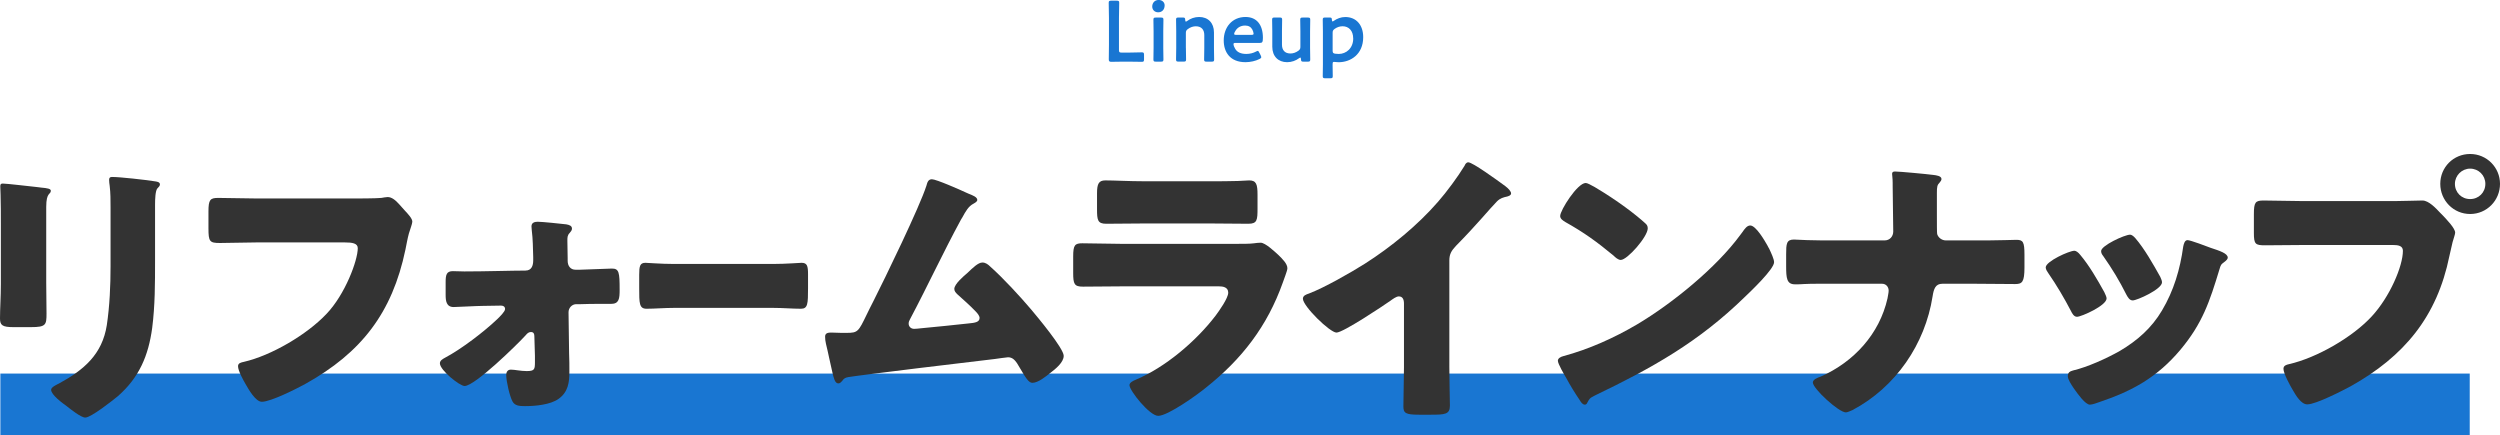
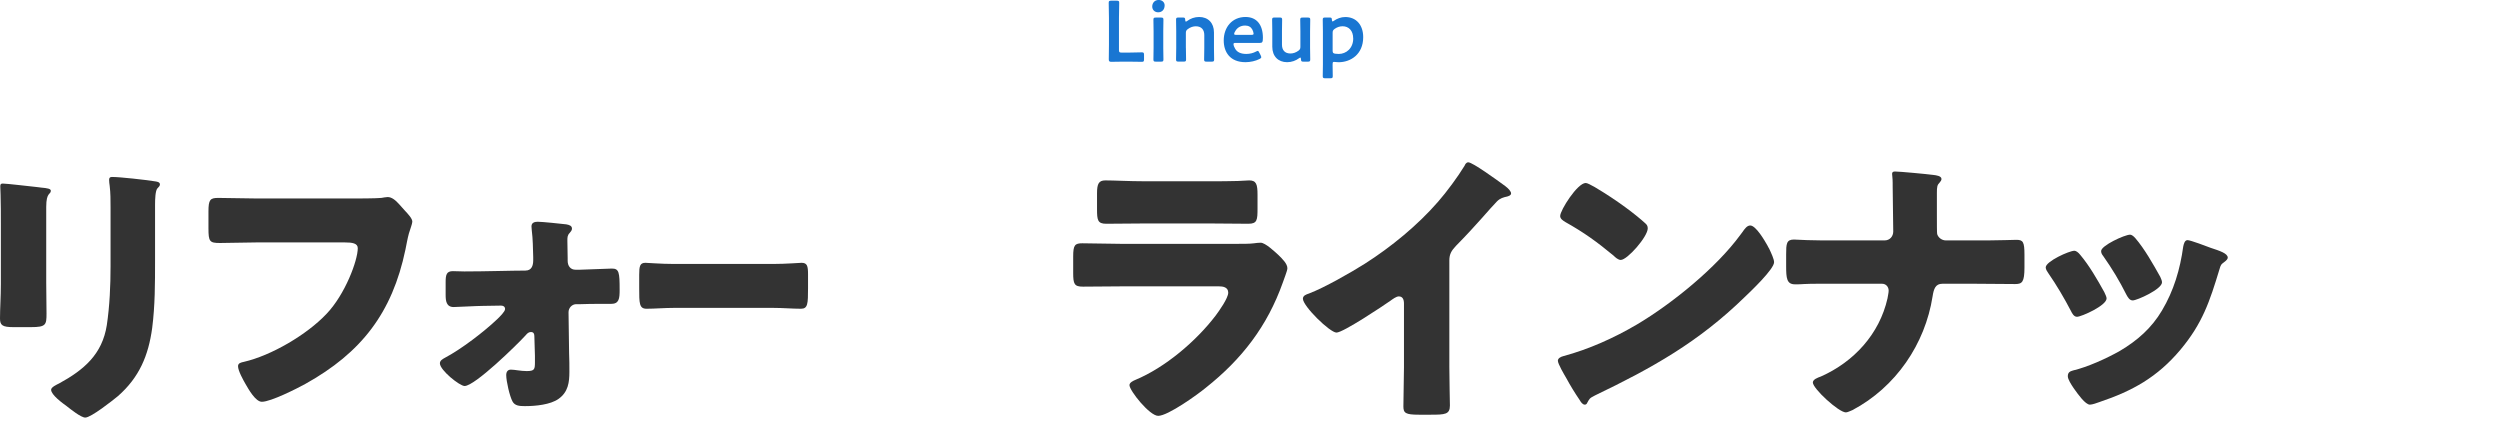
<svg xmlns="http://www.w3.org/2000/svg" id="_レイヤー_2" viewBox="0 0 609.47 106.07">
  <defs>
    <style>.cls-1{fill:#333;}.cls-2{fill:#1976d2;}</style>
  </defs>
  <g id="_レイヤー_1-2">
-     <rect class="cls-2" x=".09" y="91.07" width="602" height="15" />
    <path class="cls-1" d="M11.27,69.04c0,2.52.07,4.97.07,7.42,0,2.73-.14,3.29-3.78,3.29H3.22c-2.66,0-3.22-.49-3.22-2.1,0-2.31.21-5.39.21-8.4v-14.77c0-2.31,0-4.69-.07-7,0-.63-.07-1.47-.07-2.03s.14-.7.63-.7c.91,0,6.79.7,8.19.84.42.07.77.07,1.12.14,1.54.14,2.38.28,2.38.77,0,.98-1.12.28-1.12,3.92v18.62ZM37.8,63.58c0,5.46,0,10.92-.7,16.38-.91,6.72-3.15,12.04-8.33,16.59-1.26,1.05-6.58,5.25-7.98,5.25-1.05,0-3.57-2.03-4.55-2.8-.98-.7-3.78-2.73-3.78-3.99,0-.63,1.4-1.26,1.96-1.54,6.02-3.29,10.5-7.07,11.62-14.21.7-4.69.91-9.66.91-14.35v-14.35c0-1.75,0-3.5-.21-5.25-.07-.42-.14-1.05-.14-1.47,0-.49.21-.7.7-.7,1.96,0,8.19.7,10.36,1.05.49.07,1.33.14,1.33.77,0,.35-.28.63-.63.98-.49.56-.56,2.66-.56,3.92v13.72Z" />
    <path class="cls-1" d="M85.26,48.39c1.68,0,6.3,0,7.7-.14.28-.07,1.33-.21,1.54-.21.98,0,1.89.7,2.94,1.89l1.12,1.26c1.05,1.12,1.96,2.1,1.96,2.87,0,.49-.63,2.1-.84,2.87-.35,1.26-.56,2.59-.84,3.92-3.22,15.4-10.71,25.13-24.43,32.76-2.03,1.12-8.4,4.34-10.57,4.34-1.54,0-3.22-3.01-3.99-4.34-.56-.98-1.82-3.22-1.82-4.34,0-.77.77-.91,1.4-1.05,6.72-1.54,15.4-6.65,20.16-11.69,4.55-4.76,7.63-13.02,7.63-16.03,0-1.19-1.33-1.4-3.15-1.4h-21.56c-2.94,0-5.95.14-8.89.14-2.52,0-2.8-.35-2.8-3.57v-4.13c0-2.87.42-3.29,2.38-3.29,3.15,0,6.37.14,9.52.14h22.54Z" />
    <path class="cls-1" d="M128.1,65.96c1.54,0,1.89-1.26,1.89-2.52v-.77c-.07-2.17-.07-4.34-.35-6.51,0-.28-.07-.63-.07-.98,0-.91.77-1.12,1.54-1.12,1.05,0,5.74.49,6.93.63.77.14,1.4.35,1.4,1.05,0,.42-.28.7-.56,1.05-.56.56-.56,1.12-.56,1.89,0,1.4.07,2.87.07,4.27v.63c0,1.26.7,2.17,1.89,2.17h1.19c1.47-.07,7.49-.28,7.7-.28,1.75,0,1.89.91,1.89,5.18,0,2.17-.14,3.43-2.1,3.43h-2.66c-1.54,0-3.08,0-4.69.07h-1.12c-1.05,0-1.89.91-1.89,1.96l.14,10.08c.07,1.47.07,2.94.07,4.41,0,2.59-.28,4.97-2.66,6.65-1.96,1.4-5.6,1.75-7.98,1.75h-.35c-1.12,0-2.31-.07-2.87-1.12-.7-1.26-1.54-4.97-1.54-6.44,0-.77.35-1.33,1.12-1.33.98,0,2.38.35,3.85.35,1.96,0,2.03-.42,2.03-2.24v-1.47l-.14-4.76c0-.56-.14-1.05-.84-1.05-.56,0-.91.35-1.26.77-2.03,2.24-12.39,12.39-14.91,12.39-1.19,0-6.02-3.85-6.02-5.53,0-.7.7-1.05,1.19-1.33,3.99-2.1,9.59-6.37,12.88-9.52.49-.49,1.82-1.75,1.82-2.38s-.49-.84-.98-.84l-4.41.07c-1.4,0-6.37.28-7.14.28-1.82,0-1.96-1.54-1.96-3.01v-3.08c0-1.75.21-2.66,1.75-2.66.91,0,1.89.07,2.8.07,5.11,0,11.69-.21,14.91-.21Z" />
    <path class="cls-1" d="M188.48,64.35c3.1,0,6.46-.28,6.93-.28,1.37,0,1.58.77,1.58,2.8v3.36c0,3.85-.05,5.04-1.73,5.04-2.05,0-4.46-.21-6.77-.21h-24.15c-2.31,0-4.78.21-6.72.21-1.79,0-1.79-1.33-1.79-5.04v-3.22c0-2.1.16-2.94,1.52-2.94.74,0,3.68.28,6.98.28h24.15Z" />
-     <path class="cls-1" d="M235.45,46.92c.21.07.42.21.63.28,1.05.42,2.17.84,2.17,1.54,0,.42-.56.7-.91.91-1.26.63-1.96,1.96-2.66,3.22-.14.21-.28.49-.42.7-4.34,7.98-8.12,16.17-12.39,24.22-.21.42-.35.63-.35,1.12,0,.7.56,1.26,1.33,1.26.35,0,1.12-.07,1.68-.14,3.85-.35,7.77-.77,11.69-1.19,1.4-.14,2.59-.28,2.59-1.33,0-.49-.49-1.12-.98-1.61-1.4-1.47-2.94-2.8-4.41-4.13-.42-.42-.77-.77-.77-1.33,0-1.19,2.31-3.15,3.22-3.92,1.33-1.26,2.59-2.52,3.64-2.52.77,0,1.4.49,1.89.98,3.15,2.8,7.28,7.28,10.01,10.5,1.47,1.75,7.91,9.45,7.91,11.27,0,1.61-2.03,3.22-3.22,4.13-1.05.84-3.01,2.45-4.41,2.45-.91,0-1.61-1.19-2.94-3.43-.28-.42-.56-.91-.84-1.4-.56-.77-1.12-1.4-2.17-1.4-.21,0-2.8.35-3.22.42-4.41.49-33.32,3.99-35.7,4.41-.77.14-1.12.35-1.54.98-.28.28-.49.56-.91.56-.84,0-1.12-1.33-1.47-2.8-.56-2.31-.98-4.62-1.54-6.86-.14-.56-.21-1.19-.21-1.75,0-.98.91-.98,1.61-.98.77,0,1.54.07,2.31.07h1.33c2.73,0,2.87-.28,4.9-4.48.42-.91.98-1.96,1.61-3.22,2.8-5.53,11.34-23.1,12.95-28.21.21-.77.42-1.54,1.33-1.54,1.05,0,6.93,2.59,8.26,3.22Z" />
    <path class="cls-1" d="M301.11,59.45c1.82,0,3.71,0,4.62-.14.49-.07,1.12-.14,1.61-.14,1.12,0,3.43,2.17,4.41,3.08.84.84,2.1,2.03,2.1,3.15,0,.63-.91,2.8-1.12,3.5-3.78,10.64-10.01,18.69-18.76,25.62-2.03,1.68-9.24,6.86-11.62,6.86-2.1,0-7-6.16-7-7.49,0-.63.91-1.05,1.4-1.26,7.28-3.01,14.84-9.45,19.6-15.68.84-1.12,3.08-4.27,3.08-5.6,0-1.4-1.4-1.54-2.24-1.54h-23.87c-3.15,0-6.23.07-9.31.07-2.1,0-2.38-.63-2.38-3.36v-3.99c0-2.8.42-3.22,2.24-3.22,3.22,0,6.44.14,9.66.14h27.58ZM295.16,44.19c2.17,0,4.41,0,6.65-.07.91,0,1.82-.14,2.73-.14,1.75,0,2.03.98,2.03,3.5v3.29c0,2.87-.07,3.78-2.24,3.78-3.08,0-6.16-.07-9.17-.07h-16.31c-3.01,0-6.09.07-9.17.07-2.1,0-2.24-.91-2.24-3.57v-3.85c0-2.31.42-3.15,2.03-3.15,2.1,0,5.95.21,9.38.21h16.31Z" />
    <path class="cls-1" d="M353.33,89.27c0,1.89.07,3.78.07,5.67,0,1.26.07,2.59.07,3.92,0,2.17-1.19,2.24-4.69,2.24h-2.87c-3.29,0-3.78-.42-3.78-2.03,0-3.15.14-6.3.14-9.45v-15.61c0-1.05-.35-1.75-1.26-1.75-.63,0-1.54.7-2.03,1.05-1.89,1.33-11.55,7.77-13.16,7.77s-8.19-6.44-8.19-8.26c0-.77.84-1.05,1.47-1.26,3.71-1.4,10.22-5.11,13.65-7.28,6.37-4.06,12.88-9.38,17.85-15.12,2.03-2.31,4.83-6.09,6.44-8.75.14-.35.42-.84.91-.84,1.05,0,6.93,4.27,9.03,5.81.84.63,1.4,1.33,1.4,1.75,0,.49-.49.63-.91.77-.98.21-1.75.42-2.52,1.19-1.68,1.68-4.76,5.53-10.01,10.85-1.12,1.19-1.61,2.03-1.61,3.57v25.76Z" />
    <path class="cls-1" d="M430.89,59.87c.14.21.21.49.42.77.49,1.05,1.19,2.52,1.19,3.29,0,1.68-5.67,7.07-7.14,8.47-11.27,10.99-22.54,17.29-36.54,24.01-1.4.7-1.33.84-1.89,1.82-.07.21-.28.42-.56.42-.56,0-.98-.63-1.26-1.12-1.19-1.75-2.31-3.57-3.29-5.39-.49-.84-2.03-3.43-2.03-4.2,0-.63.77-.98,1.33-1.12,6.23-1.68,12.32-4.41,17.92-7.7,8.61-5.11,19.39-13.86,25.27-21.91.14-.21.28-.35.42-.56.63-.91,1.19-1.68,1.96-1.68,1.4,0,3.57,3.78,4.2,4.9ZM388.75,45.59c5.67,3.36,10.01,6.72,12.32,8.82.42.35.63.7.63,1.26,0,2.03-4.97,7.7-6.58,7.7-.63,0-1.33-.63-1.75-1.05-4.06-3.36-7.14-5.6-11.76-8.19-.56-.35-1.26-.77-1.26-1.47,0-1.4,4.2-8.05,6.23-8.05.35,0,1.19.42,2.17.98Z" />
    <path class="cls-1" d="M459.45,58.61c1.26,0,2.1-.98,2.1-2.17,0-3.71-.14-7.42-.14-11.06v-.77c0-1.26-.14-1.75-.14-2.24,0-.42.28-.56.7-.56,1.12,0,7.84.63,9.38.84.56.07,1.96.21,1.96.98,0,.35-.21.56-.42.84-.63.63-.7,1.05-.7,2.59v5.25c0,2.31,0,4.48.07,4.76.28.91,1.19,1.54,2.1,1.54h7.28c2.38,0,4.76,0,7.14-.07.91,0,1.89-.07,2.8-.07,1.61,0,1.96.49,1.96,3.64v3.08c0,3.57-.56,4.06-2.24,4.06-3.22,0-6.44-.07-9.66-.07h-8.12c-1.68,0-2.1,1.26-2.38,3.08-1.82,11.62-8.96,22.12-19.53,27.72-.49.21-1.26.56-1.61.56-1.75,0-8.05-5.81-8.05-7.28,0-.77,1.19-1.19,1.96-1.47,8.05-3.57,14.28-10.36,16.24-19.04.07-.56.28-1.33.28-1.89,0-.91-.63-1.68-1.61-1.68h-15.54c-1.19,0-2.31,0-3.5.07-.63.07-1.54.07-2.17.07-2.03,0-2.17-1.47-2.17-4.48v-2.8c0-2.59.07-3.64,1.89-3.64,1.05,0,2.17.14,3.22.14,2.1.07,4.13.07,6.23.07h12.67Z" />
    <path class="cls-1" d="M513,71.21c.35.7.56,1.26.56,1.54,0,1.75-6.16,4.48-7.21,4.48-.77,0-1.19-.84-1.47-1.4-1.68-3.22-3.5-6.3-5.53-9.24-.28-.42-.63-.91-.63-1.4,0-1.47,5.74-4.06,7-4.06.35,0,.91.35,1.4.98,2.24,2.66,4.13,5.95,5.88,9.1ZM538.97,60.43c2.1.7,4.13,1.33,4.13,2.38,0,.35-.35.7-.91,1.12-.63.49-.77.49-1.12,1.75-2.38,7.84-4.13,13.16-9.52,19.6-5.6,6.65-11.62,10.01-19.74,12.74-.56.21-1.75.63-2.31.63-1.12,0-2.94-2.59-3.64-3.57-.07-.14-.21-.28-.35-.49-.56-.84-1.4-2.1-1.4-2.87,0-.91.49-1.19,1.26-1.4,3.57-.84,8.19-2.94,11.41-4.76,4.27-2.52,7.77-5.6,10.29-9.87,2.87-4.83,4.41-10.01,5.18-15.61.14-.63.35-1.54,1.05-1.54s4.76,1.54,5.67,1.89ZM520.56,58.05c2.24,2.59,4.41,6.44,6.09,9.45.28.56.42,1.05.42,1.33,0,1.68-6.09,4.41-7.14,4.41-.77,0-1.19-.77-1.54-1.4-1.68-3.36-3.5-6.37-5.67-9.45-.28-.35-.49-.7-.49-1.19,0-1.33,5.74-3.99,7.07-3.99.35,0,.84.35,1.26.84Z" />
-     <path class="cls-1" d="M583.91,49.02c2.17,0,5.25-.14,6.65-.14,1.54,0,3.29,1.89,4.34,3.01l.56.56c1.12,1.19,3.08,3.22,3.08,4.27,0,.42-.49,1.75-.63,2.31-.28,1.19-.49,2.17-.77,3.36-3.01,14.84-11.06,24.5-24.08,31.78-2.1,1.12-8.47,4.41-10.57,4.41-1.54,0-2.8-2.24-3.5-3.43-.63-1.05-2.31-4.06-2.31-5.25,0-.77.7-.98,1.33-1.12,6.79-1.54,15.54-6.58,20.23-11.69,4.34-4.69,7.56-12.18,7.56-15.96,0-1.26-1.26-1.4-2.38-1.4h-22.26c-3.01,0-5.95.07-8.96.07-2.38,0-2.73-.28-2.73-3.01v-4.55c0-2.94.35-3.36,2.38-3.36,3.15,0,6.37.14,9.52.14h22.54ZM609.47,44.82c0,4.06-3.22,7.35-7.28,7.35s-7.28-3.29-7.28-7.35,3.22-7.28,7.28-7.28,7.28,3.29,7.28,7.28ZM598.48,44.82c0,2.1,1.61,3.71,3.71,3.71s3.71-1.61,3.71-3.71-1.68-3.71-3.71-3.71-3.71,1.68-3.71,3.71Z" />
    <path class="cls-2" d="M273.69,15.03c-.99,0-2.65.04-2.79.04-.44,0-.59-.15-.59-.59,0-.15.04-2.41.04-3.59v-6.53c0-1.22-.06-3.53-.06-3.67,0-.44.13-.52.61-.52h1.34c.48,0,.61.08.61.52,0,.15-.06,2.46-.06,3.67v7.83c0,.52.11.63.63.63h1.91c1.01,0,2.9-.06,3.04-.06.44,0,.53.13.53.61v1.09c0,.48-.08.61-.53.61-.15,0-2.04-.04-3.04-.04h-1.64Z" />
    <path class="cls-2" d="M283.92,1.34c0,.92-.57,1.66-1.57,1.66-.82,0-1.45-.57-1.45-1.41s.57-1.6,1.58-1.6c.82,0,1.45.55,1.45,1.34ZM281.8,15.03c-.48,0-.61-.08-.61-.52,0-.15.04-1.89.04-2.83v-4.05c0-.94-.04-2.69-.04-2.83,0-.44.13-.52.61-.52h1.22c.48,0,.61.08.61.52,0,.15-.04,1.89-.04,2.83v4.05c0,.94.04,2.69.04,2.83,0,.44-.13.52-.61.52h-1.22Z" />
    <path class="cls-2" d="M289.11,11.67c0,.94.04,2.69.04,2.83,0,.44-.13.52-.61.52h-1.22c-.48,0-.61-.08-.61-.52,0-.15.04-1.89.04-2.83v-4.05c0-.94-.04-2.69-.04-2.83,0-.44.13-.52.61-.52h1.01c.5,0,.59.08.61.59.02.27.06.4.17.4.06,0,.17-.04.31-.15.8-.59,1.79-.97,2.92-.97,2.16,0,3.61,1.43,3.61,3.76v3.78c0,.94.04,2.69.04,2.83,0,.44-.13.52-.61.52h-1.22c-.48,0-.61-.08-.61-.52,0-.15.04-1.89.04-2.83v-3.13c0-1.28-.67-2.14-2.06-2.14-.65,0-1.32.21-1.97.69-.36.29-.46.48-.46.94v3.63Z" />
    <path class="cls-2" d="M307.35,13.54c.08.17.13.29.13.4,0,.19-.13.29-.42.44-.94.48-2.2.78-3.44.78-3.74,0-5.29-2.46-5.29-5.29,0-3.25,2.06-5.73,5.31-5.73,2.69,0,4.24,1.85,4.24,5.08,0,1.07-.17,1.24-.71,1.24h-5.94c-.38,0-.52.06-.52.31,0,.29.21.82.44,1.18.48.76,1.32,1.2,2.69,1.2.86,0,1.68-.21,2.35-.57.19-.1.34-.17.42-.17.17,0,.25.15.4.44l.36.69ZM305.61,8.23c0-.27-.13-.67-.29-.99-.34-.65-.92-1.01-1.76-1.01-1.03,0-1.81.44-2.31,1.18-.19.25-.38.67-.38.86,0,.17.15.23.48.23h3.72c.38,0,.52-.06.55-.27Z" />
    <path class="cls-2" d="M317.79,15.03c-.5,0-.61-.06-.63-.61-.02-.27-.04-.38-.15-.38-.06,0-.17.04-.31.15-.8.59-1.79.97-2.92.97-2.16,0-3.61-1.43-3.61-3.76v-3.8c0-.92-.04-2.67-.04-2.81,0-.44.13-.52.61-.52h1.22c.48,0,.61.08.61.52,0,.15-.04,1.89-.04,2.81v3.3c0,1.28.67,2.14,2.06,2.14.65,0,1.32-.21,1.97-.69.36-.29.46-.48.46-.94v-3.8c0-.92-.04-2.67-.04-2.81,0-.44.13-.52.61-.52h1.22c.48,0,.61.08.61.52,0,.15-.04,1.89-.04,2.81v4.07c0,.94.04,2.69.04,2.83,0,.44-.13.52-.61.52h-1.01Z" />
    <path class="cls-2" d="M324.87,15.73c0,.94.04,2.69.04,2.83,0,.44-.13.52-.61.52h-1.22c-.48,0-.61-.08-.61-.52,0-.15.04-1.89.04-2.83V7.62c0-.94-.04-2.69-.04-2.83,0-.44.13-.52.61-.52h1.03c.48,0,.57.08.59.57.02.27.06.38.17.38.06,0,.17-.04.32-.15.73-.52,1.7-.92,2.77-.92,2.67,0,4.37,1.93,4.37,4.91,0,4.2-3.07,6.11-6,6.11-.29,0-.57-.02-.84-.06-.13-.02-.21-.02-.29-.02-.27,0-.32.13-.32.55v.1ZM329.89,9.36c0-1.89-1.09-2.96-2.58-2.96-.73,0-1.39.25-1.95.65-.38.29-.48.48-.48.94v4.37c0,.5.13.65.61.73.25.04.55.06.88.06,1.78,0,3.53-1.34,3.53-3.8Z" />
  </g>
</svg>